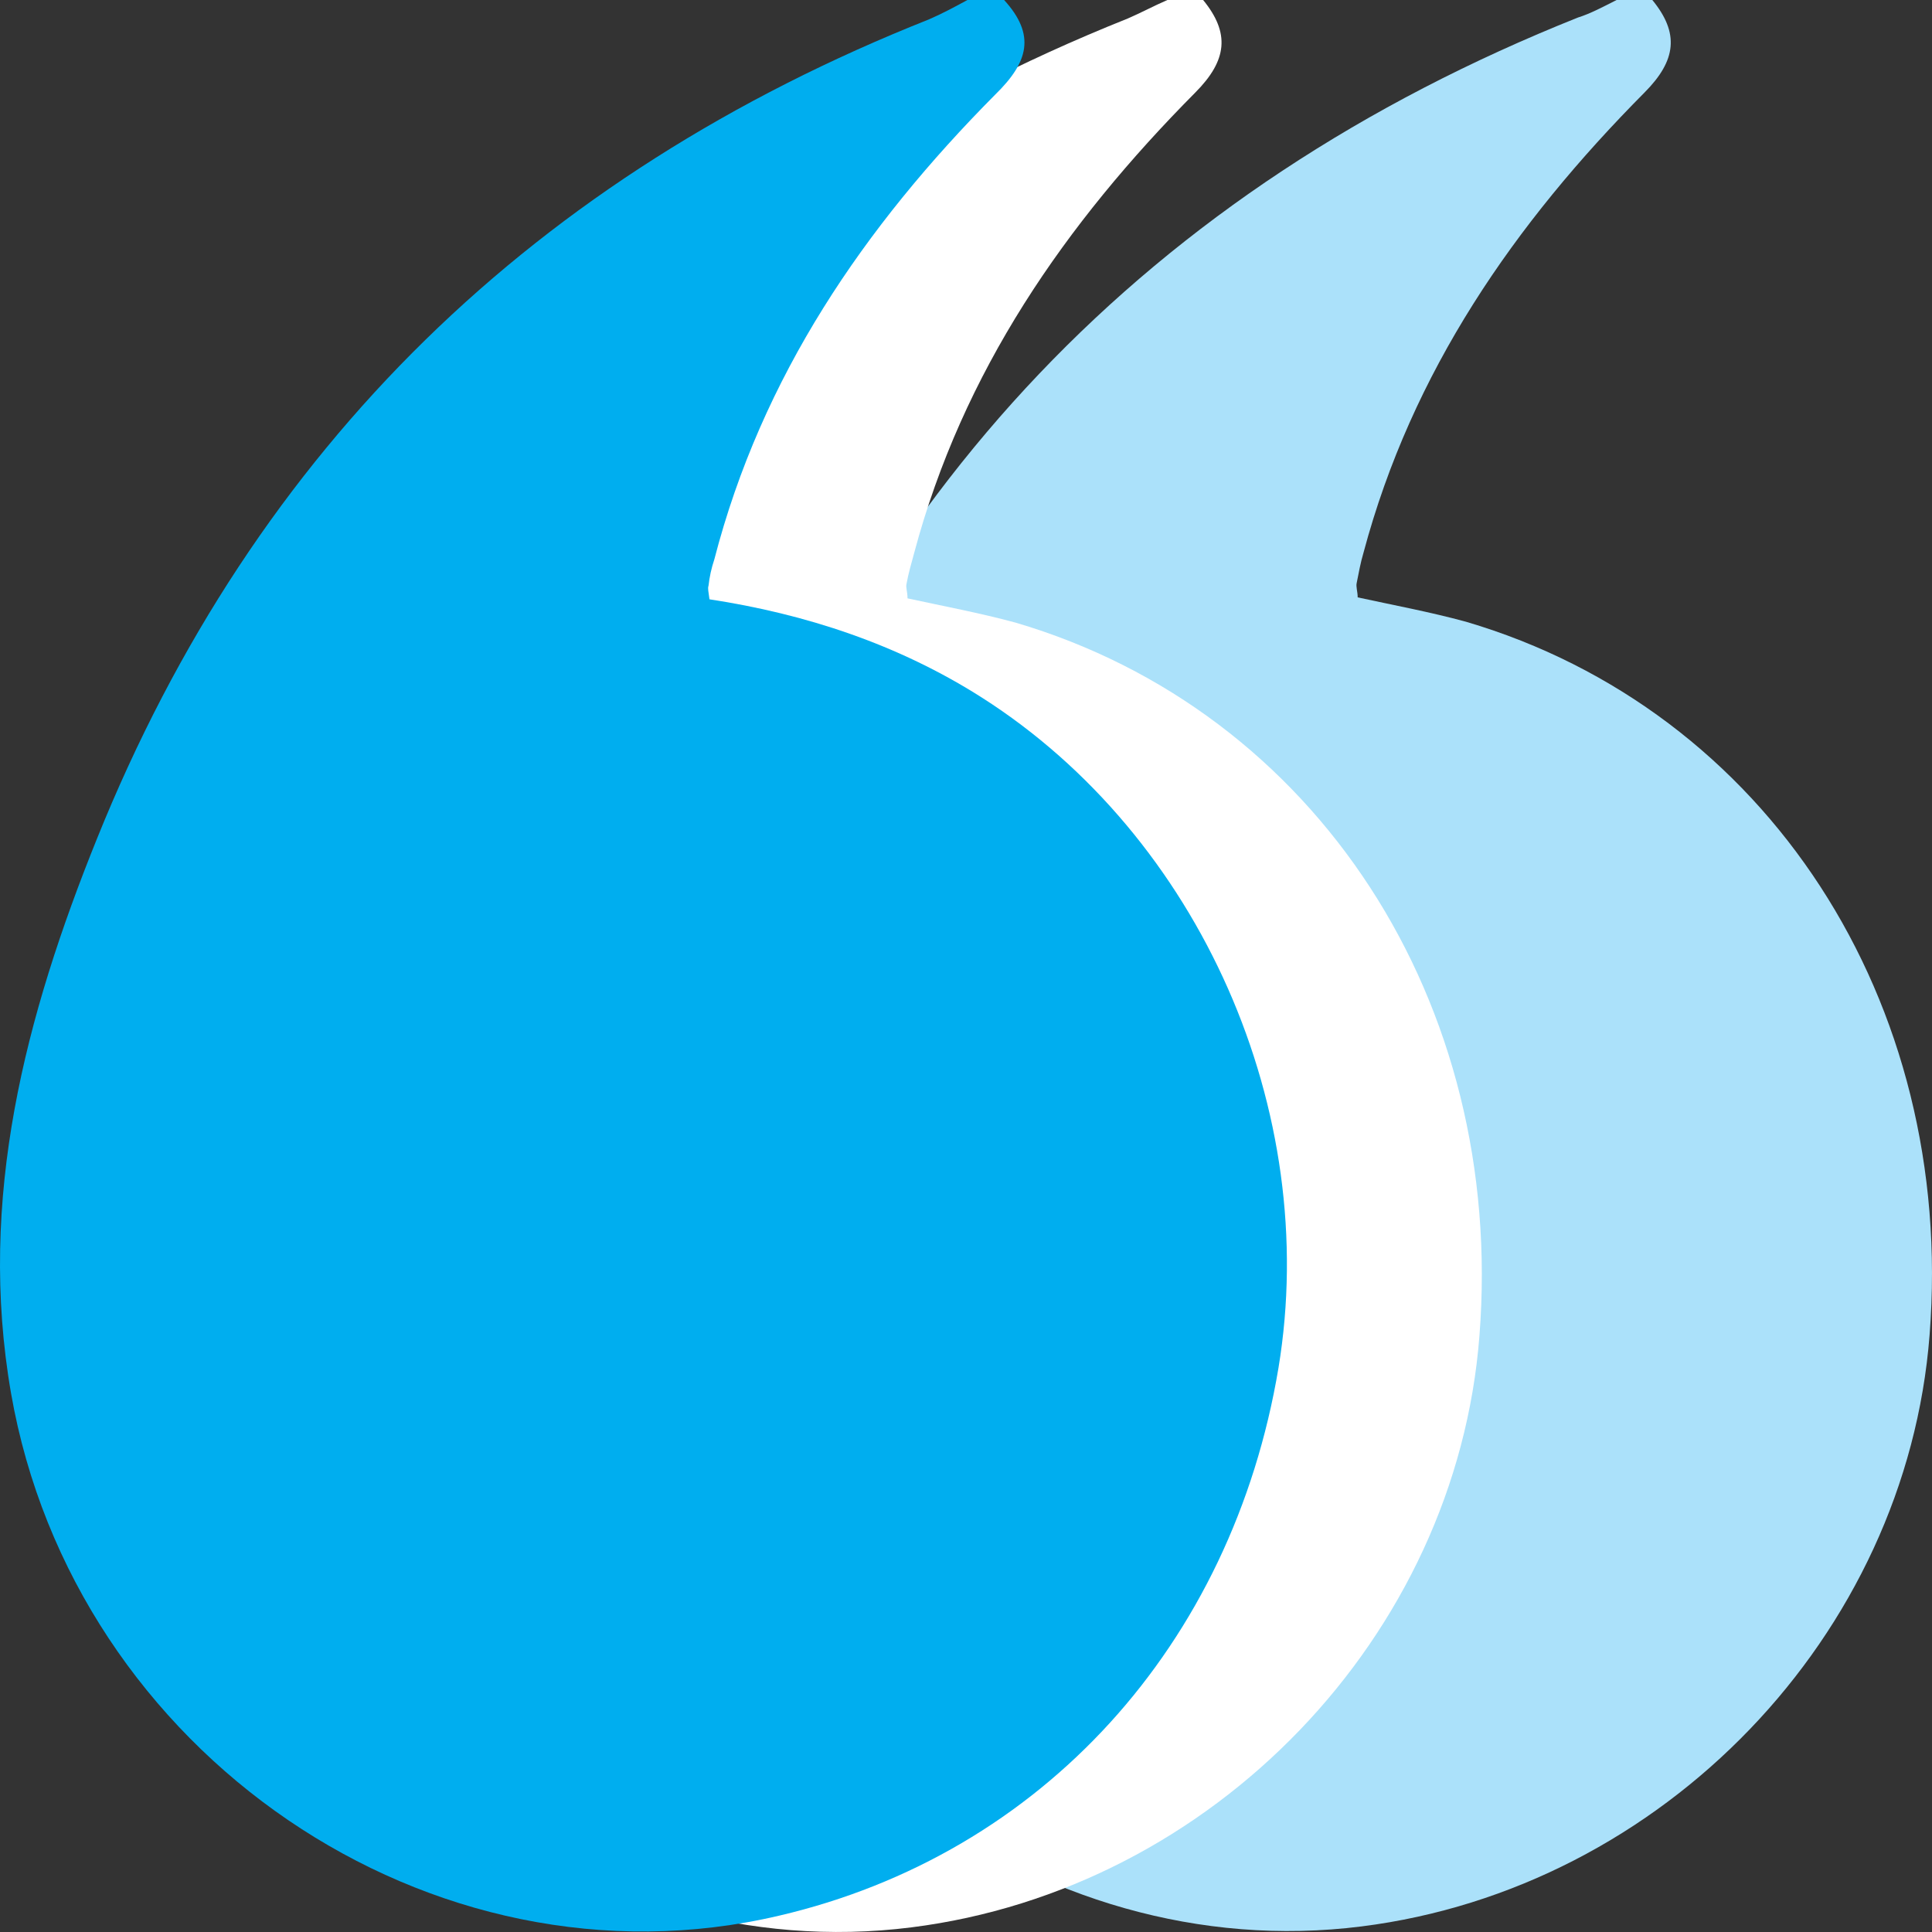
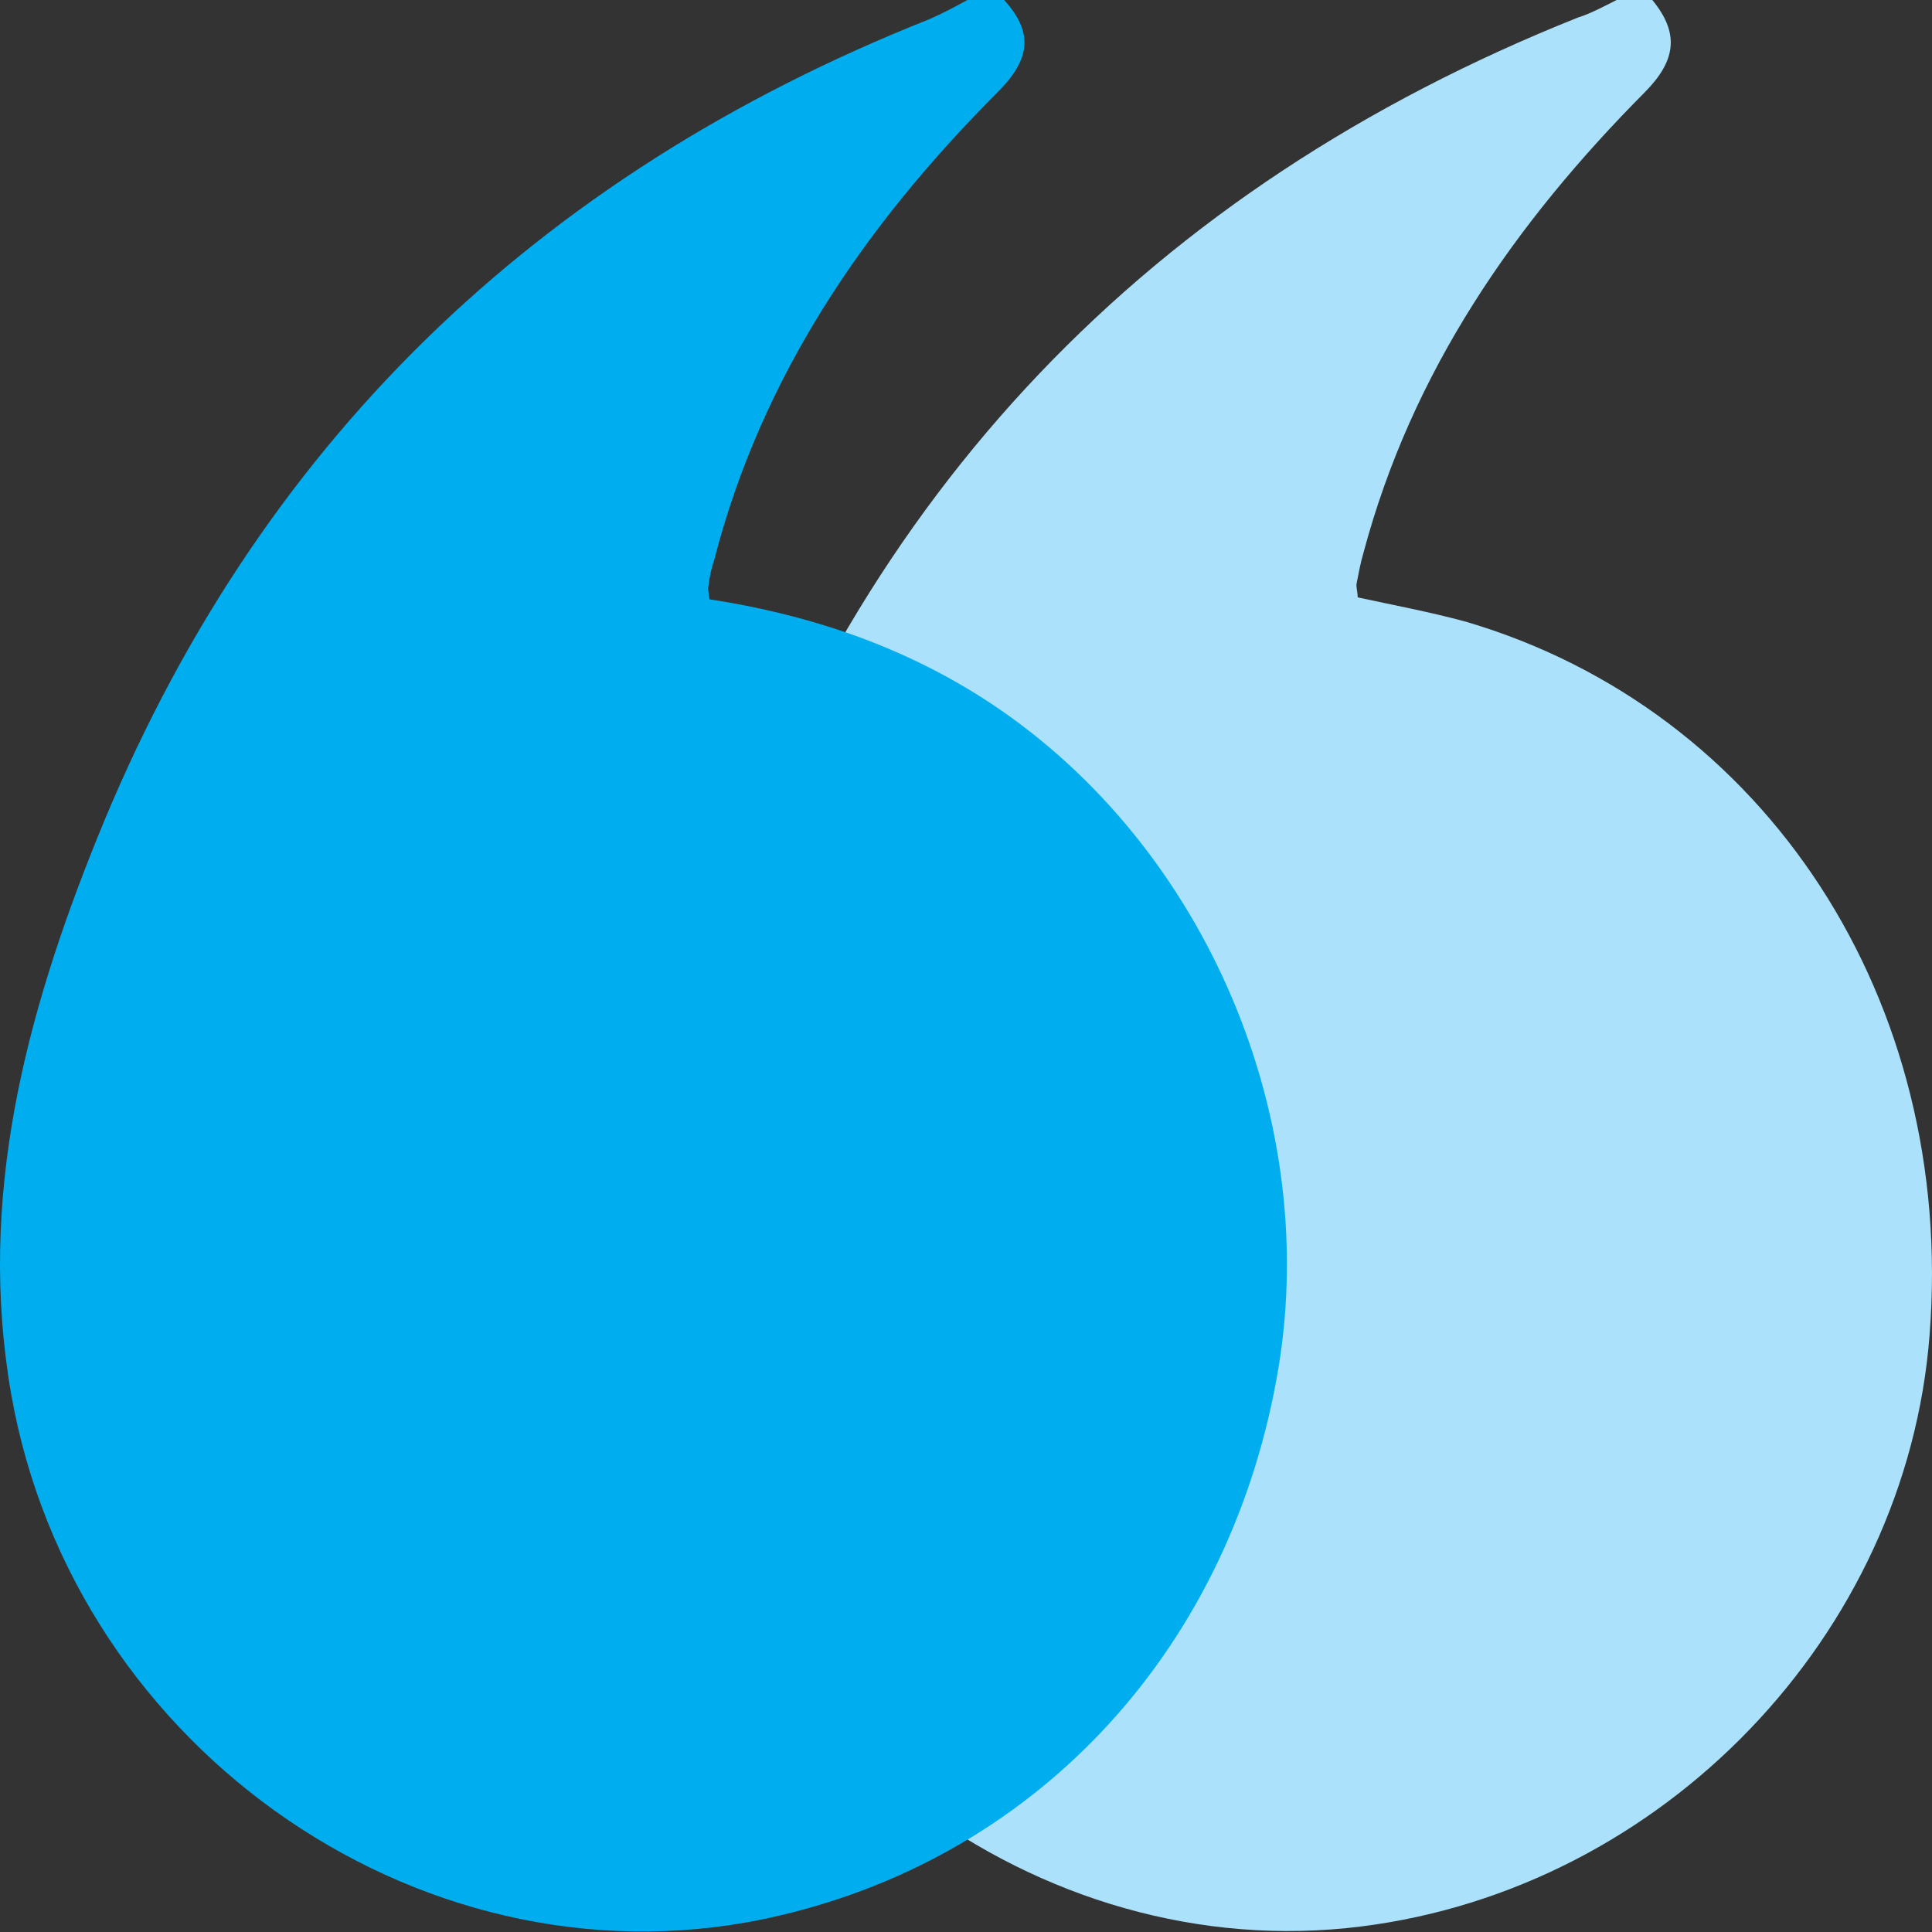
<svg xmlns="http://www.w3.org/2000/svg" width="45" height="45" viewBox="0 0 45 45" fill="none">
  <rect x="0" y="0" width="45" height="45" fill="#333333" stroke="none" />
  <path d="M38.486 0C39.117 0.77 39.049 1.405 38.306 2.153C35.269 5.212 32.884 8.657 31.759 12.872C31.691 13.098 31.646 13.348 31.601 13.574C31.578 13.665 31.623 13.778 31.623 13.914C32.456 14.095 33.311 14.254 34.144 14.481C41.142 16.543 45.552 23.319 44.944 31.091C44.404 38.094 38.734 43.986 31.713 44.87C24.176 45.821 16.908 40.36 15.378 32.633C14.635 28.848 15.355 25.222 16.548 21.664C20.013 11.467 26.763 4.396 36.754 0.408C37.046 0.317 37.339 0.159 37.654 0H38.486Z" fill="#ABE1FA" />
-   <path d="M28.023 0C28.653 0.77 28.586 1.405 27.843 2.153C24.806 5.212 22.421 8.657 21.295 12.872C21.228 13.121 21.16 13.348 21.115 13.597C21.093 13.688 21.138 13.778 21.138 13.937C21.971 14.118 22.826 14.277 23.658 14.503C30.656 16.566 35.066 23.341 34.459 31.114C33.919 38.117 28.248 44.008 21.228 44.892C13.69 45.844 6.422 40.383 4.892 32.655C4.149 28.871 4.87 25.245 6.062 21.687C9.527 11.489 16.278 4.419 26.268 0.431C26.583 0.295 26.876 0.136 27.191 0H28.023Z" fill="white" />
  <path d="M23.388 0C24.131 0.816 23.951 1.45 23.186 2.198C20.125 5.28 17.74 8.77 16.638 13.03C16.57 13.234 16.525 13.438 16.503 13.642C16.48 13.71 16.503 13.778 16.525 13.959C18.753 14.299 20.913 15.002 22.87 16.248C27.956 19.489 30.768 25.879 29.778 31.862C28.698 38.321 24.266 43.193 18.145 44.62C10.045 46.524 1.719 40.836 0.257 32.451C-0.531 27.919 0.594 23.659 2.259 19.534C5.95 10.379 12.497 4.079 21.633 0.453C21.948 0.317 22.241 0.159 22.533 0H23.388Z" fill="#00AEEF" />
</svg>